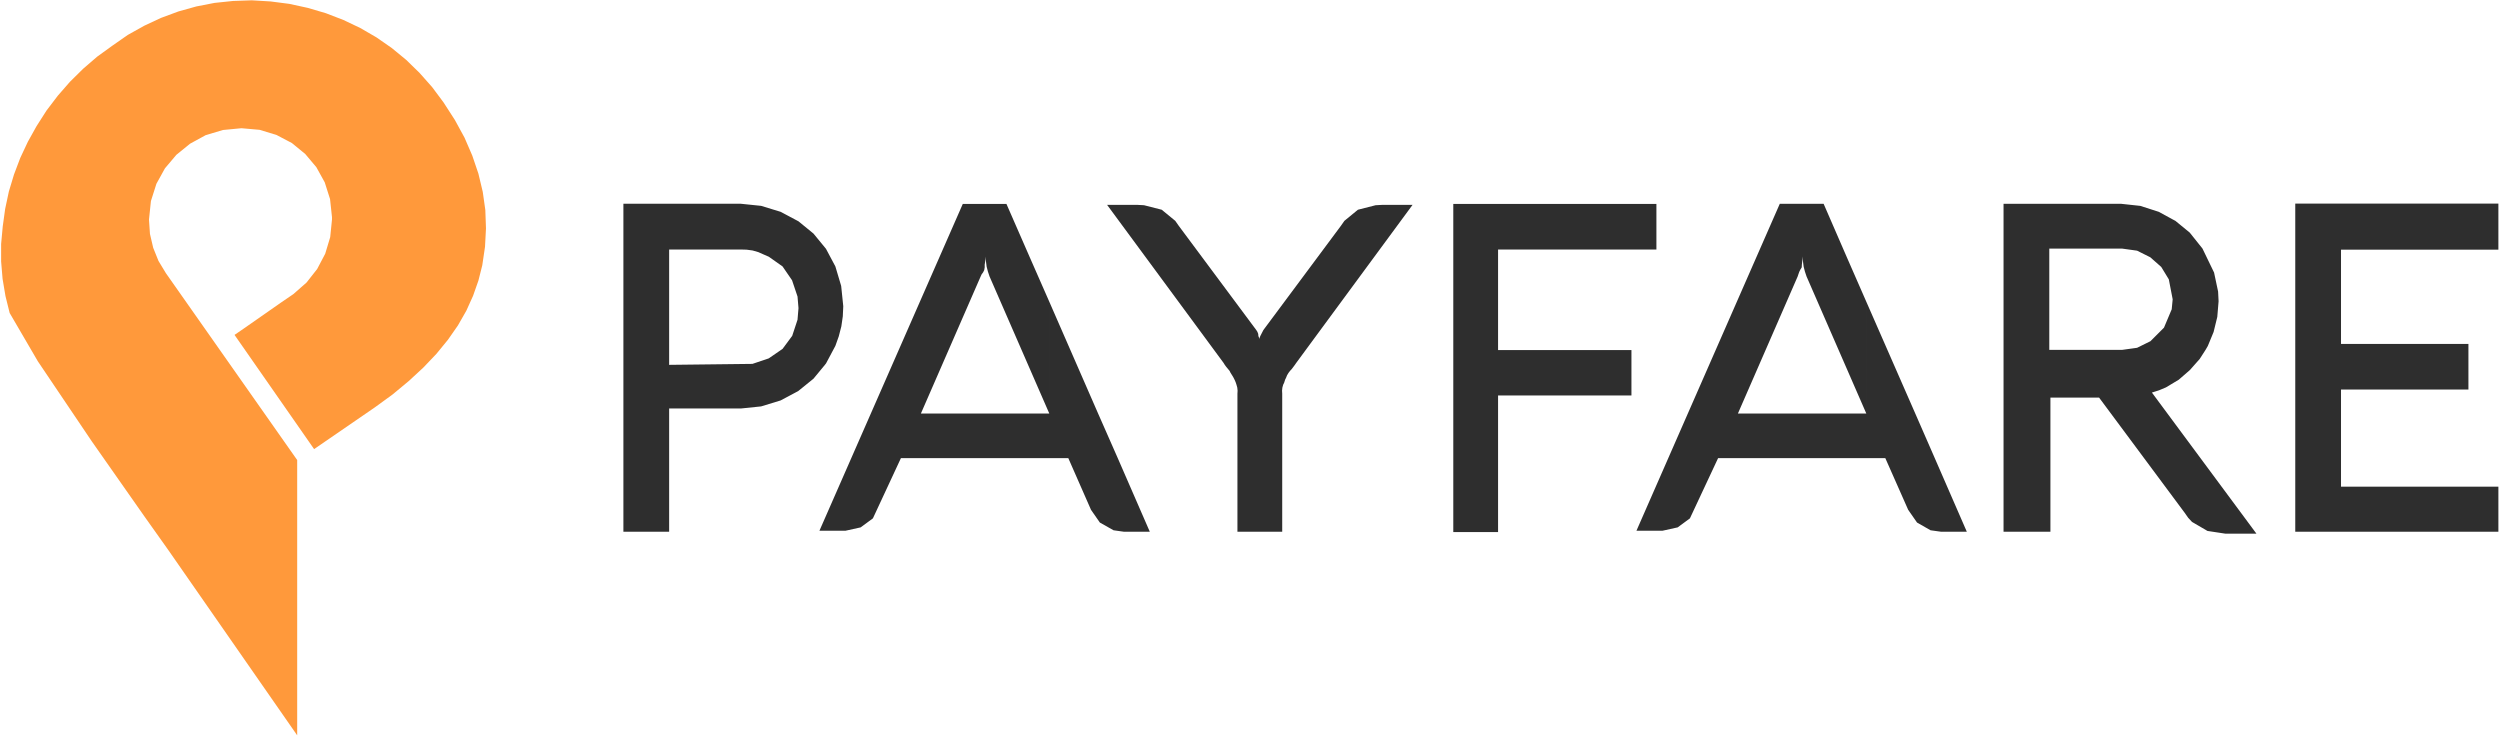
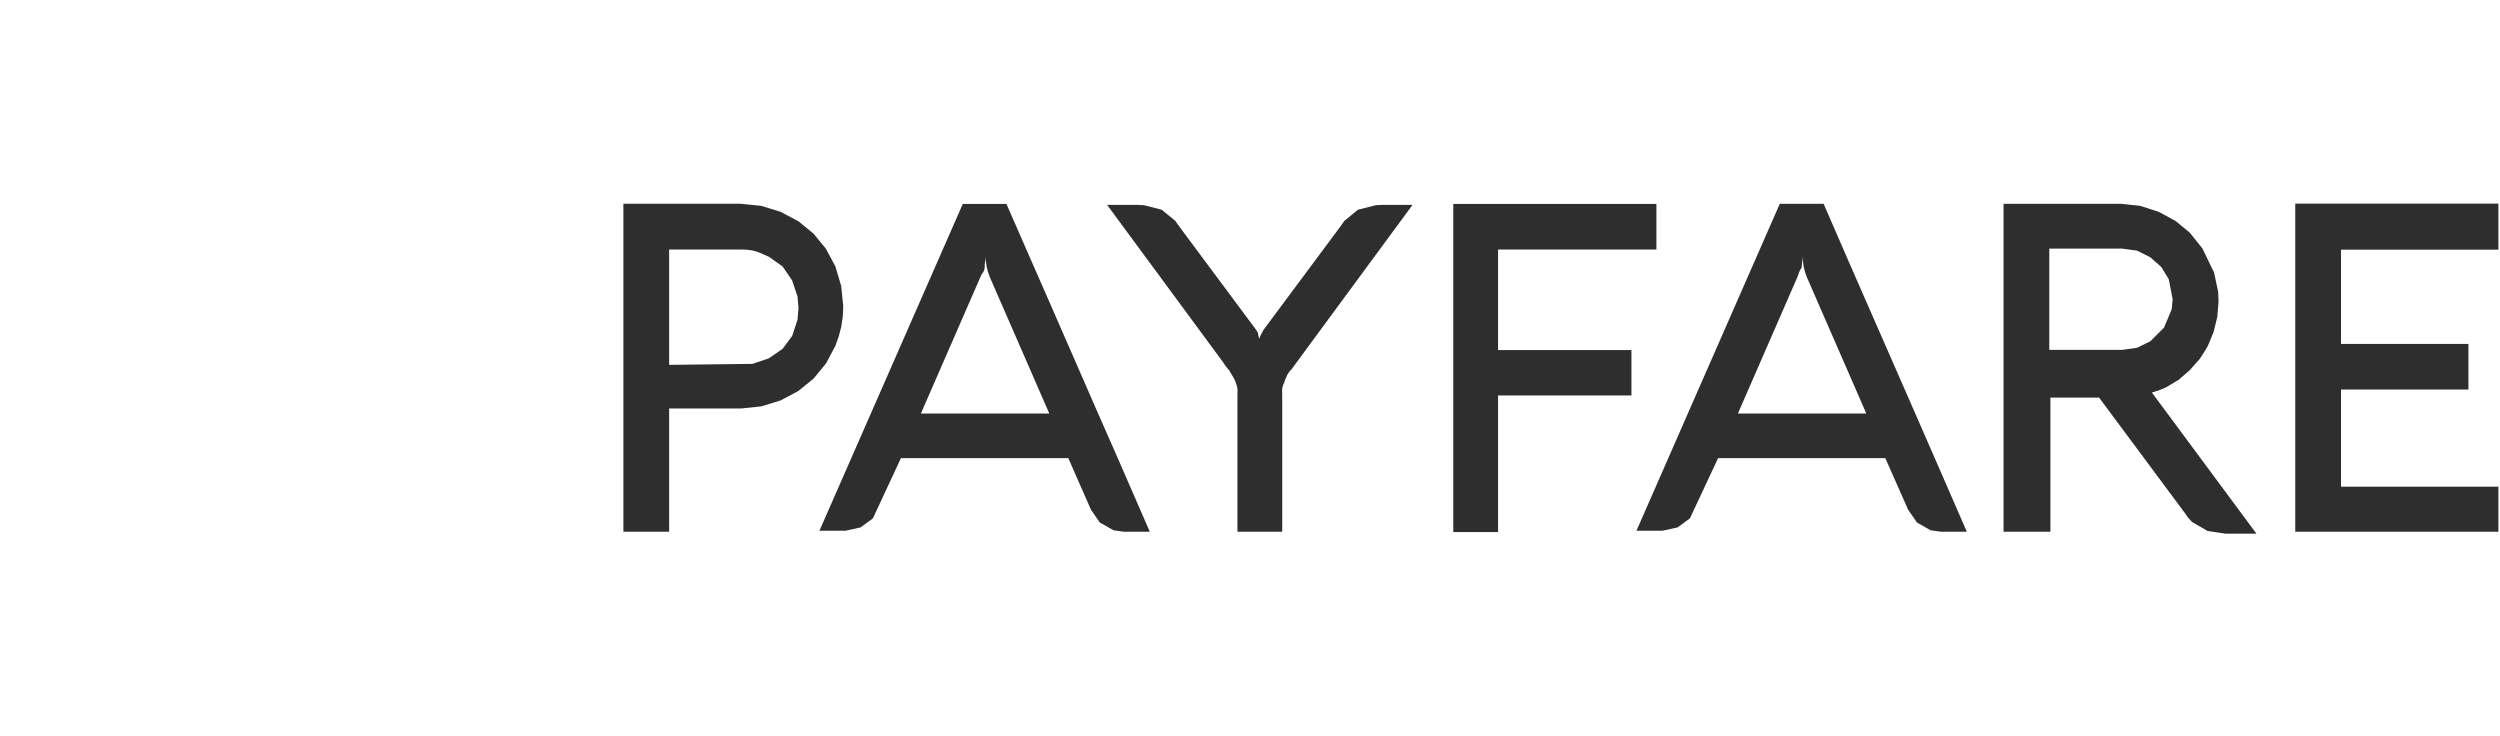
<svg xmlns="http://www.w3.org/2000/svg" version="1.2" viewBox="0 0 1552 457" width="1552" height="457">
  <title>PAY</title>
  <defs>
    <clipPath clipPathUnits="userSpaceOnUse" id="cp1">
      <path d="m-328-535h4668v2624h-4668z" />
    </clipPath>
  </defs>
  <style>
		.s0 { fill: #ff993b } 
		.s1 { fill: #2e2e2e } 
	</style>
  <g id="Page 1" clip-path="url(#cp1)">
-     <path id="Path 3" class="s0" d="m156.3 0.2l-11.6 0.4-11.5 1.2-11.3 2.2-11.1 3.1-10.8 4-10.5 4.9-10.2 5.7-9.6 6.7-9.4 6.8-8.7 7.5-8.2 8.1-7.5 8.6-7 9.2-6.2 9.7-5.4 9.7-4.7 10-3.9 10.3-3.2 10.6-2.3 10.8-1.5 10.9-1 10.9v10.8l0.9 10.8 1.8 10.7 2.6 10.5 17.5 30 33.5 49.7 32.6 46.5 14.7 20.7 80.2 115.3v-170.9l-81.5-116-4.6-7.6-3.3-8.2-2-8.6-0.6-8.9 1.2-11.5 3.4-10.7 5.3-9.6 7.1-8.4 8.5-6.9 9.7-5.3 10.7-3.2 11.5-1.1 11.3 1 10.5 3.2 9.5 5 8.3 6.8 6.9 8.2 5.2 9.4 3.3 10.4 1.2 11.2v1.5l-1.1 10.9-3.1 10.3-5 9.5-6.6 8.4-8.2 7.2-7.9 5.4-23.2 16.2-5.4 3.7 49.4 70.9 37.7-25.9 11-8 10-8.3 9.1-8.4 8.1-8.5 7.2-8.8 6.2-8.9 5.2-9.1 4.2-9.3 3.3-9.4 2.4-9.5 1.7-11.5 0.6-11.4-0.4-11.4-1.6-11.3-2.7-11.3-3.8-11.2-4.8-11.1-6-11-7.1-11-7-9.4-7.8-8.8-8.3-8.1-9-7.4-9.5-6.6-10-5.8-10.5-5-10.9-4.2-11.2-3.3-11.5-2.5-11.6-1.5z" />
    <path id="Path 4" class="s1" d="m523.5 190.1l-1.3-12.6-3.6-12.1-5.6-10.5-0.2-0.4-7.8-9.5-9.3-7.6v53.9l-0.6 7.2-3.3 10-6 8.1-8.6 5.9-10.1 3.4-51.7 0.6v-71.6h44.5l3.6 0.1 3.7 0.5 3.5 1 3.4 1.5 3.2 1.4 8.5 6 5.9 8.6 3.4 10.1 0.6 7.2v-53.9l-11.1-5.9-12.1-3.7-12.6-1.3h-72.9v203.6h28.4v-76.5h44.5l12.6-1.3 12.1-3.7 10.9-5.8 9.5-7.7 7.1-8.6 0.7-0.9 5.8-10.9 2.1-5.9 1.6-6.2 0.9-6.2zm190.3 140l-19.9-45.7-12.2-27.7-30.3-69.4v69.4h-79.7l37.1-85.1 0.6-1.3 0.9-1.2 0.7-1.4 0.3-1.7v-1.7l0.5-3.3 0.1-1.7 0.2 3.1 0.4 3.1 0.8 3.1 1 3 37.1 85.1v-69.4l-12.3-28-14.3-32.7h-27.1l-89 202.9h16.1l9.5-2.1 7.6-5.6 17.4-37.4h103.9l14.1 32.1 5.5 7.9 8.5 4.8 6.4 0.9zm163.1-202.9h-19.1l-3.8 0.2-11 2.8-8.4 6.9-2.1 3-48.2 64.8-1.9 3.7-0.4 1-0.2 0.8-0.2-0.8-0.4-1-0.1-1.3-0.5-1.3-0.7-1.1-48.2-64.8-2.1-3-8.4-6.9-11-2.8-3.8-0.2h-19.1l72.3 98.1 0.8 1.3 0.9 1.2 1 1.2 1 1.2 0.6 1.2 1.2 1.9 0.7 1.2 0.7 1.4 0.6 1.4 0.5 1.5 0.5 1.8 0.2 1.9-0.1 1.9v85.7h27.8v-85.7l-0.1-1.9 0.2-1.9 0.5-1.8 0.6-1.2 0.6-1.9 0.6-1.2 0.6-1.5 0.9-1.5 1-1.3 1.1-1.2 0.9-1.2 0.9-1.2 0.9-1.3 10-13.6zm151.4-0.6h-126.1v28.3 62.4 28.2 84.8h27.8v-84.8h82.8v-28.2h-82.8v-62.4h98.3zm192.7 203.5l-19.9-45.7-12.1-27.7-30.4-69.4v69.4h-79.7l37.1-85.1 0.5-1.5 0.5-1.4 0.7-1.4 0.8-1.3 0.1-1.7 0.4-3.3 0.1-1.8 0.2 3.2 0.4 3.1 0.8 3.1 1 3 37.1 85.1v-69.4l-12.3-28.1-14.2-32.7h-27.2l-89 203h16.1l9.5-2.1 7.6-5.6 17.5-37.4h103.8l14.2 32.1 5.5 7.9 8.4 4.8 6.5 0.9zm179.8 1.2l-62.6-84.5-2.3-3.1 4.4-1.4 4.3-1.8 8-4.8 6.9-6 6.1-6.9 3.6-5.6 1.4-2.4 3.6-8.7 2.3-9.4 0.8-9.7-0.3-6-2.5-11.8-7.2-14.9-7.9-9.9-8.9-7.3-1.7-0.9v49.6l-0.6 6.2-4.8 11.4-8.4 8.4-8.3 4.1-9.4 1.3h-45.1v-62.9h45.1l9.4 1.3 8.2 4.1 6.8 6 4.7 7.7 2.4 12.4v-49.6l-8.6-4.7-11.5-3.7-12-1.3h-72.9v203.6h29.1v-83.3h30.2l53.2 71.6 2.1 3 2.4 2.6 9.6 5.6 11.2 1.7zm150.2-204.9h-126.1v28.6 58.5 28.3 60.3 28h126.1v-28h-97.7v-60.3h79.1v-28.3h-79.1v-58.5h97.7z" />
  </g>
</svg>